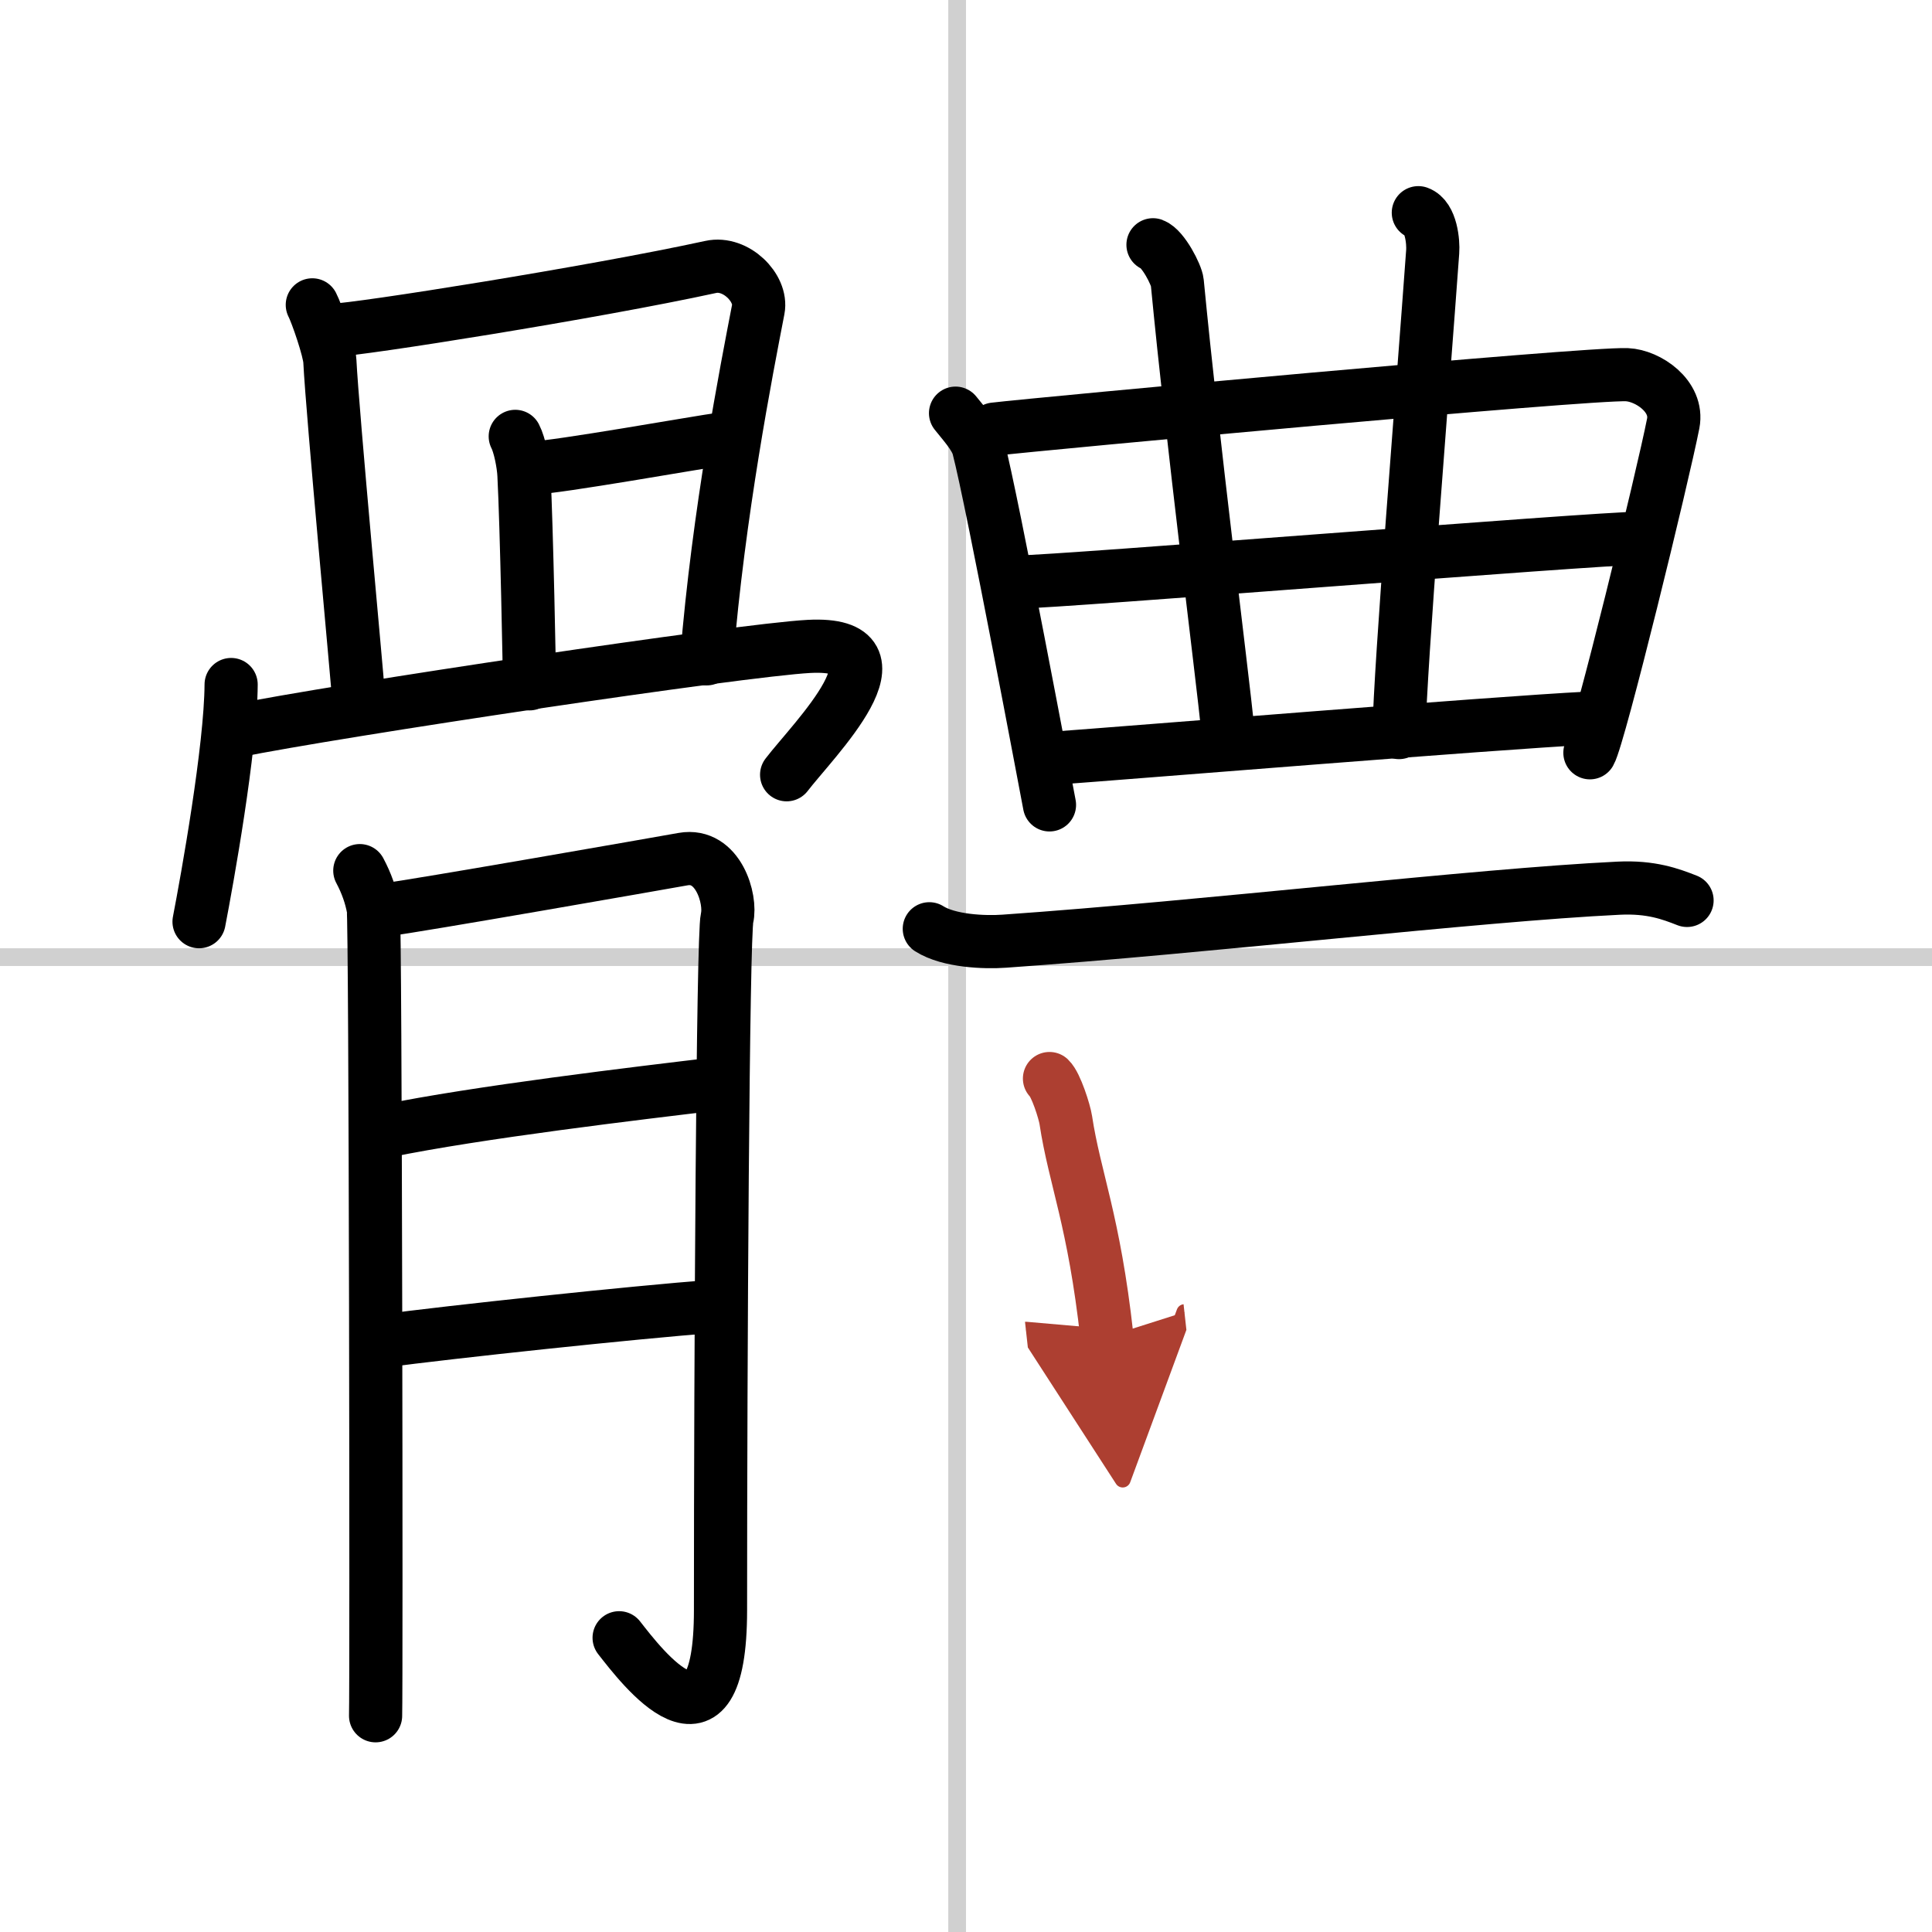
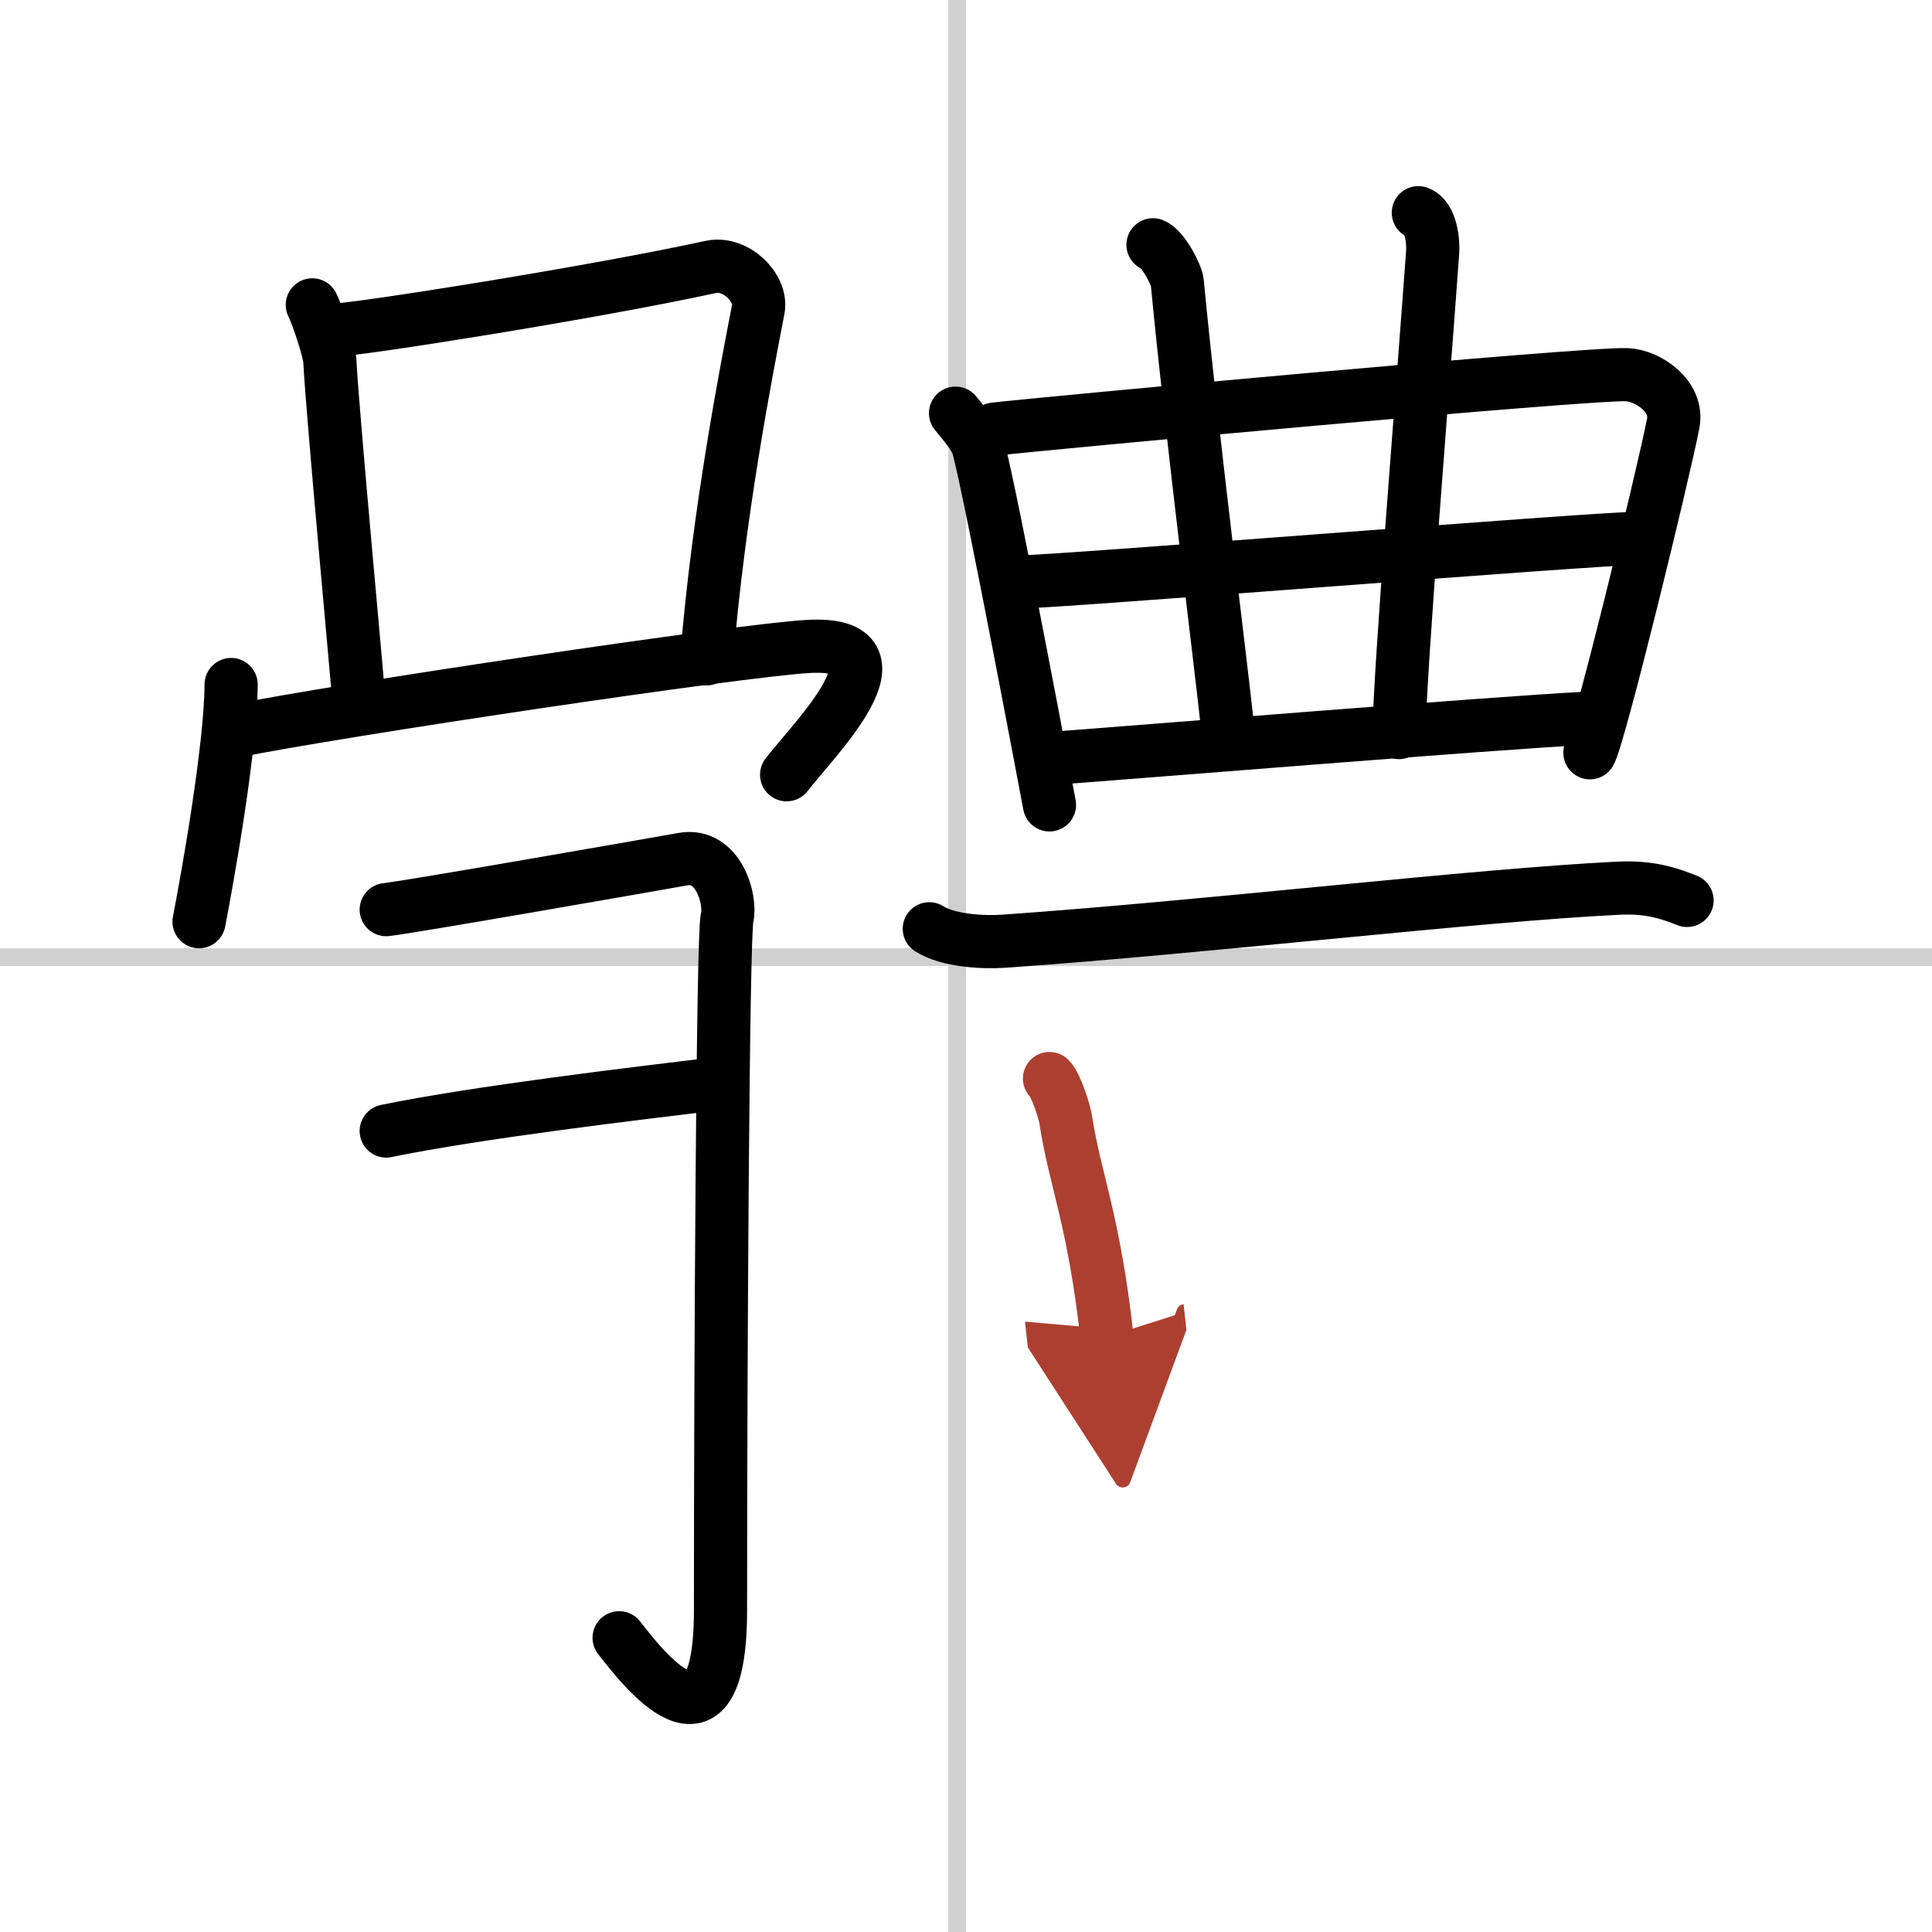
<svg xmlns="http://www.w3.org/2000/svg" width="400" height="400" viewBox="0 0 109 109">
  <defs>
    <marker id="a" markerWidth="4" orient="auto" refX="1" refY="5" viewBox="0 0 10 10">
      <polyline points="0 0 10 5 0 10 1 5" fill="#ad3f31" stroke="#ad3f31" />
    </marker>
  </defs>
  <g fill="none" stroke="#000" stroke-linecap="round" stroke-linejoin="round" stroke-width="3">
    <rect width="100%" height="100%" fill="#fff" stroke="#fff" />
    <line x1="54" x2="54" y2="109" stroke="#d0d0d0" stroke-width="1" />
    <line x2="109" y1="54" y2="54" stroke="#d0d0d0" stroke-width="1" />
    <path d="m17.62 17.2c0.25 0.48 0.96 2.54 0.99 3.17 0.14 2.88 1.59 18.34 1.59 18.66" />
    <path d="m18.81 18.63c1.42-0.03 14.69-2.13 21.29-3.57 1.41-0.31 2.91 1.19 2.68 2.39-0.66 3.41-2.25 11.52-2.91 19.72" />
-     <path d="m29.07 24.62c0.25 0.48 0.46 1.54 0.49 2.17 0.15 2.81 0.32 11.48 0.31 11.79" />
-     <path d="m29.98 26.41c1.41-0.03 9.45-1.47 10.73-1.64" />
    <path d="m13.04 38.62c-0.02 3.61-1.35 11-1.81 13.38" />
    <path d="m13.19 41.26c5.8-1.18 28.64-4.59 32.44-4.79 5.94-0.32 0.23 5.3-1.25 7.24" />
-     <path d="m20.3 49.12c0.38 0.71 0.63 1.43 0.76 2.14s0.18 43.93 0.13 45.54" />
    <path d="m21.79 51.32c1.49-0.17 15.64-2.65 16.75-2.85 1.98-0.35 2.73 2.27 2.48 3.32-0.24 1.01-0.37 24.87-0.37 39.04 0 9.09-4.48 3.15-5.72 1.57" />
    <path d="m21.79 63.81c5.08-1.05 14.23-2.14 18.7-2.67" />
-     <path d="m21.49 75.67c3.97-0.53 14.17-1.62 18.76-1.97" />
    <path d="m53.91 23.31c0.39 0.5 1.12 1.28 1.29 1.93 0.79 3.02 3.88 19.5 4.01 20.17" />
    <path d="m56.1 24.21c2.53-0.3 33.46-3.17 35.69-3.07 1.18 0.05 2.91 1.21 2.61 2.75-0.58 2.96-4.17 17.66-4.7 18.58" />
    <path d="m65.05 13.81c0.57 0.21 1.33 1.7 1.37 2.12 0.89 9.25 2.48 21.62 2.87 25.41" />
    <path d="m80.02 12c0.73 0.26 0.85 1.67 0.81 2.2-0.58 8.05-1.83 23.3-1.9 27.13" />
    <path d="m57.55 32.83c2.1 0 32.53-2.46 34.9-2.46" />
    <path d="m59.42 42.78c4.27-0.31 24.83-1.99 30.15-2.26" />
    <path d="m52.43 52.4c1.1 0.7 3.12 0.78 4.23 0.7 11.47-0.8 26.59-2.6 34.66-2.99 1.84-0.09 2.94 0.33 3.86 0.69" />
    <path d="m59.21 60.85c0.37 0.35 0.85 1.88 0.92 2.34 0.5 3.31 1.59 5.64 2.32 12.23" marker-end="url(#a)" stroke="#ad3f31" />
  </g>
</svg>